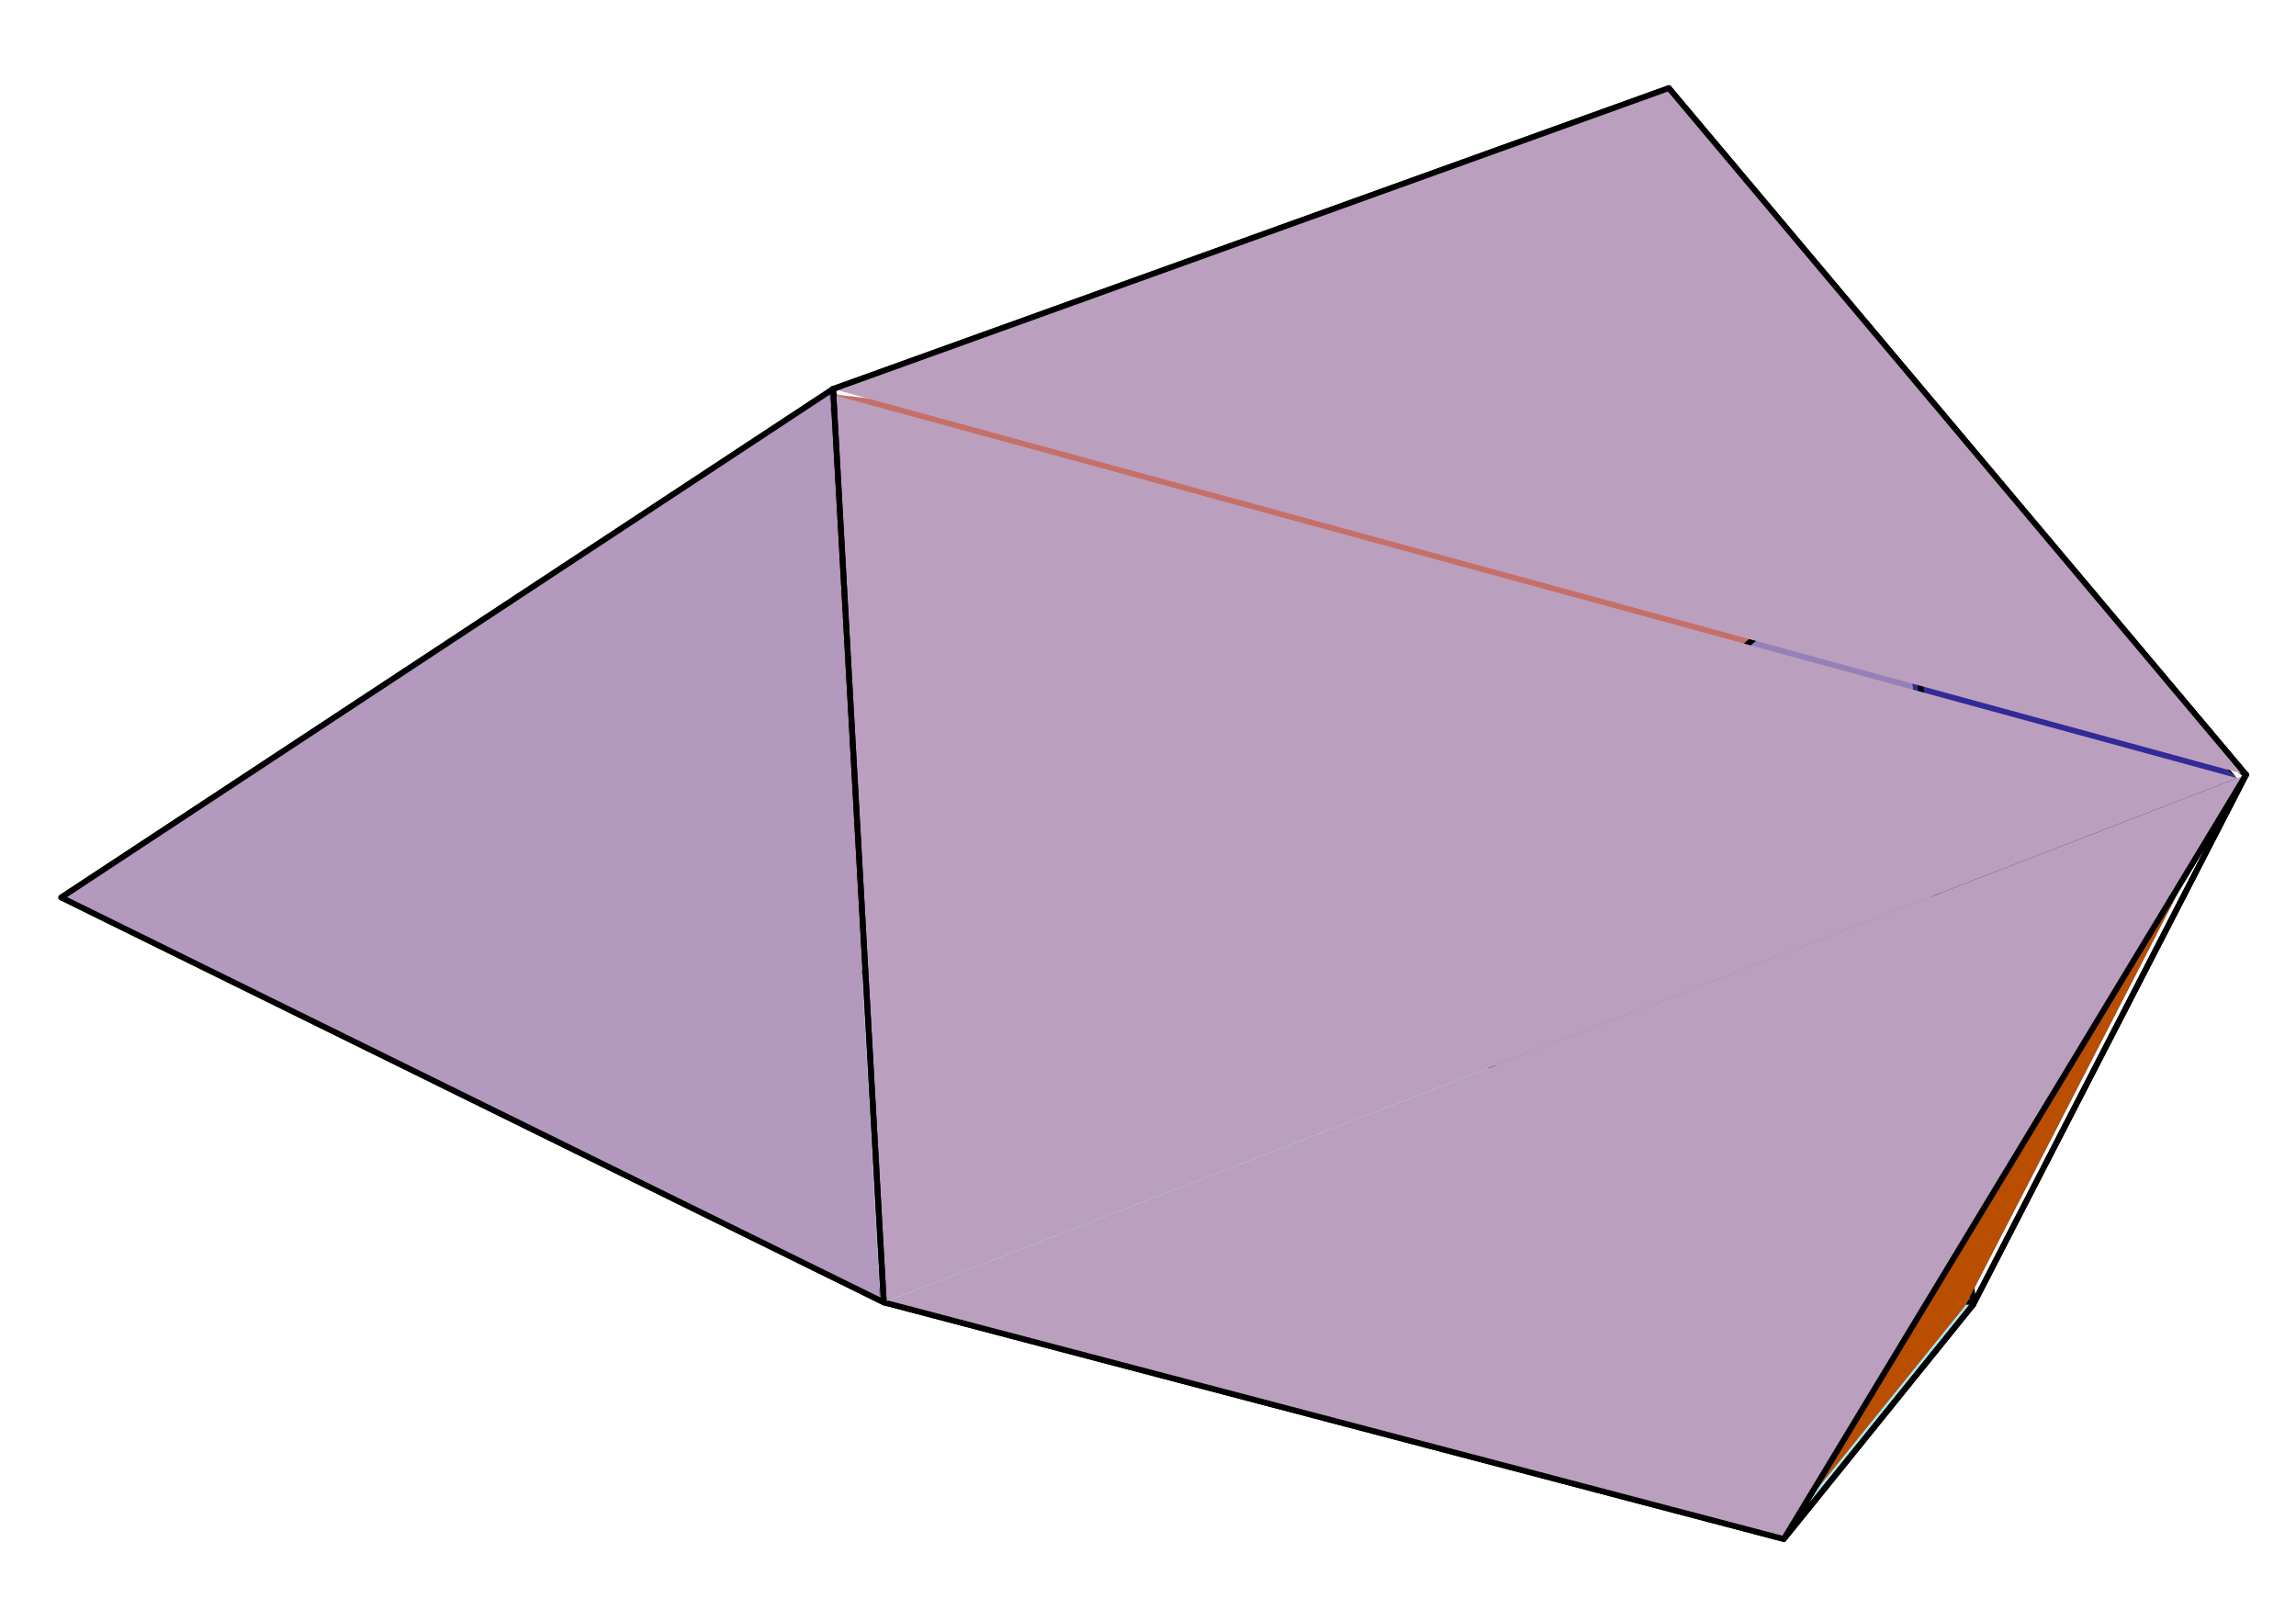
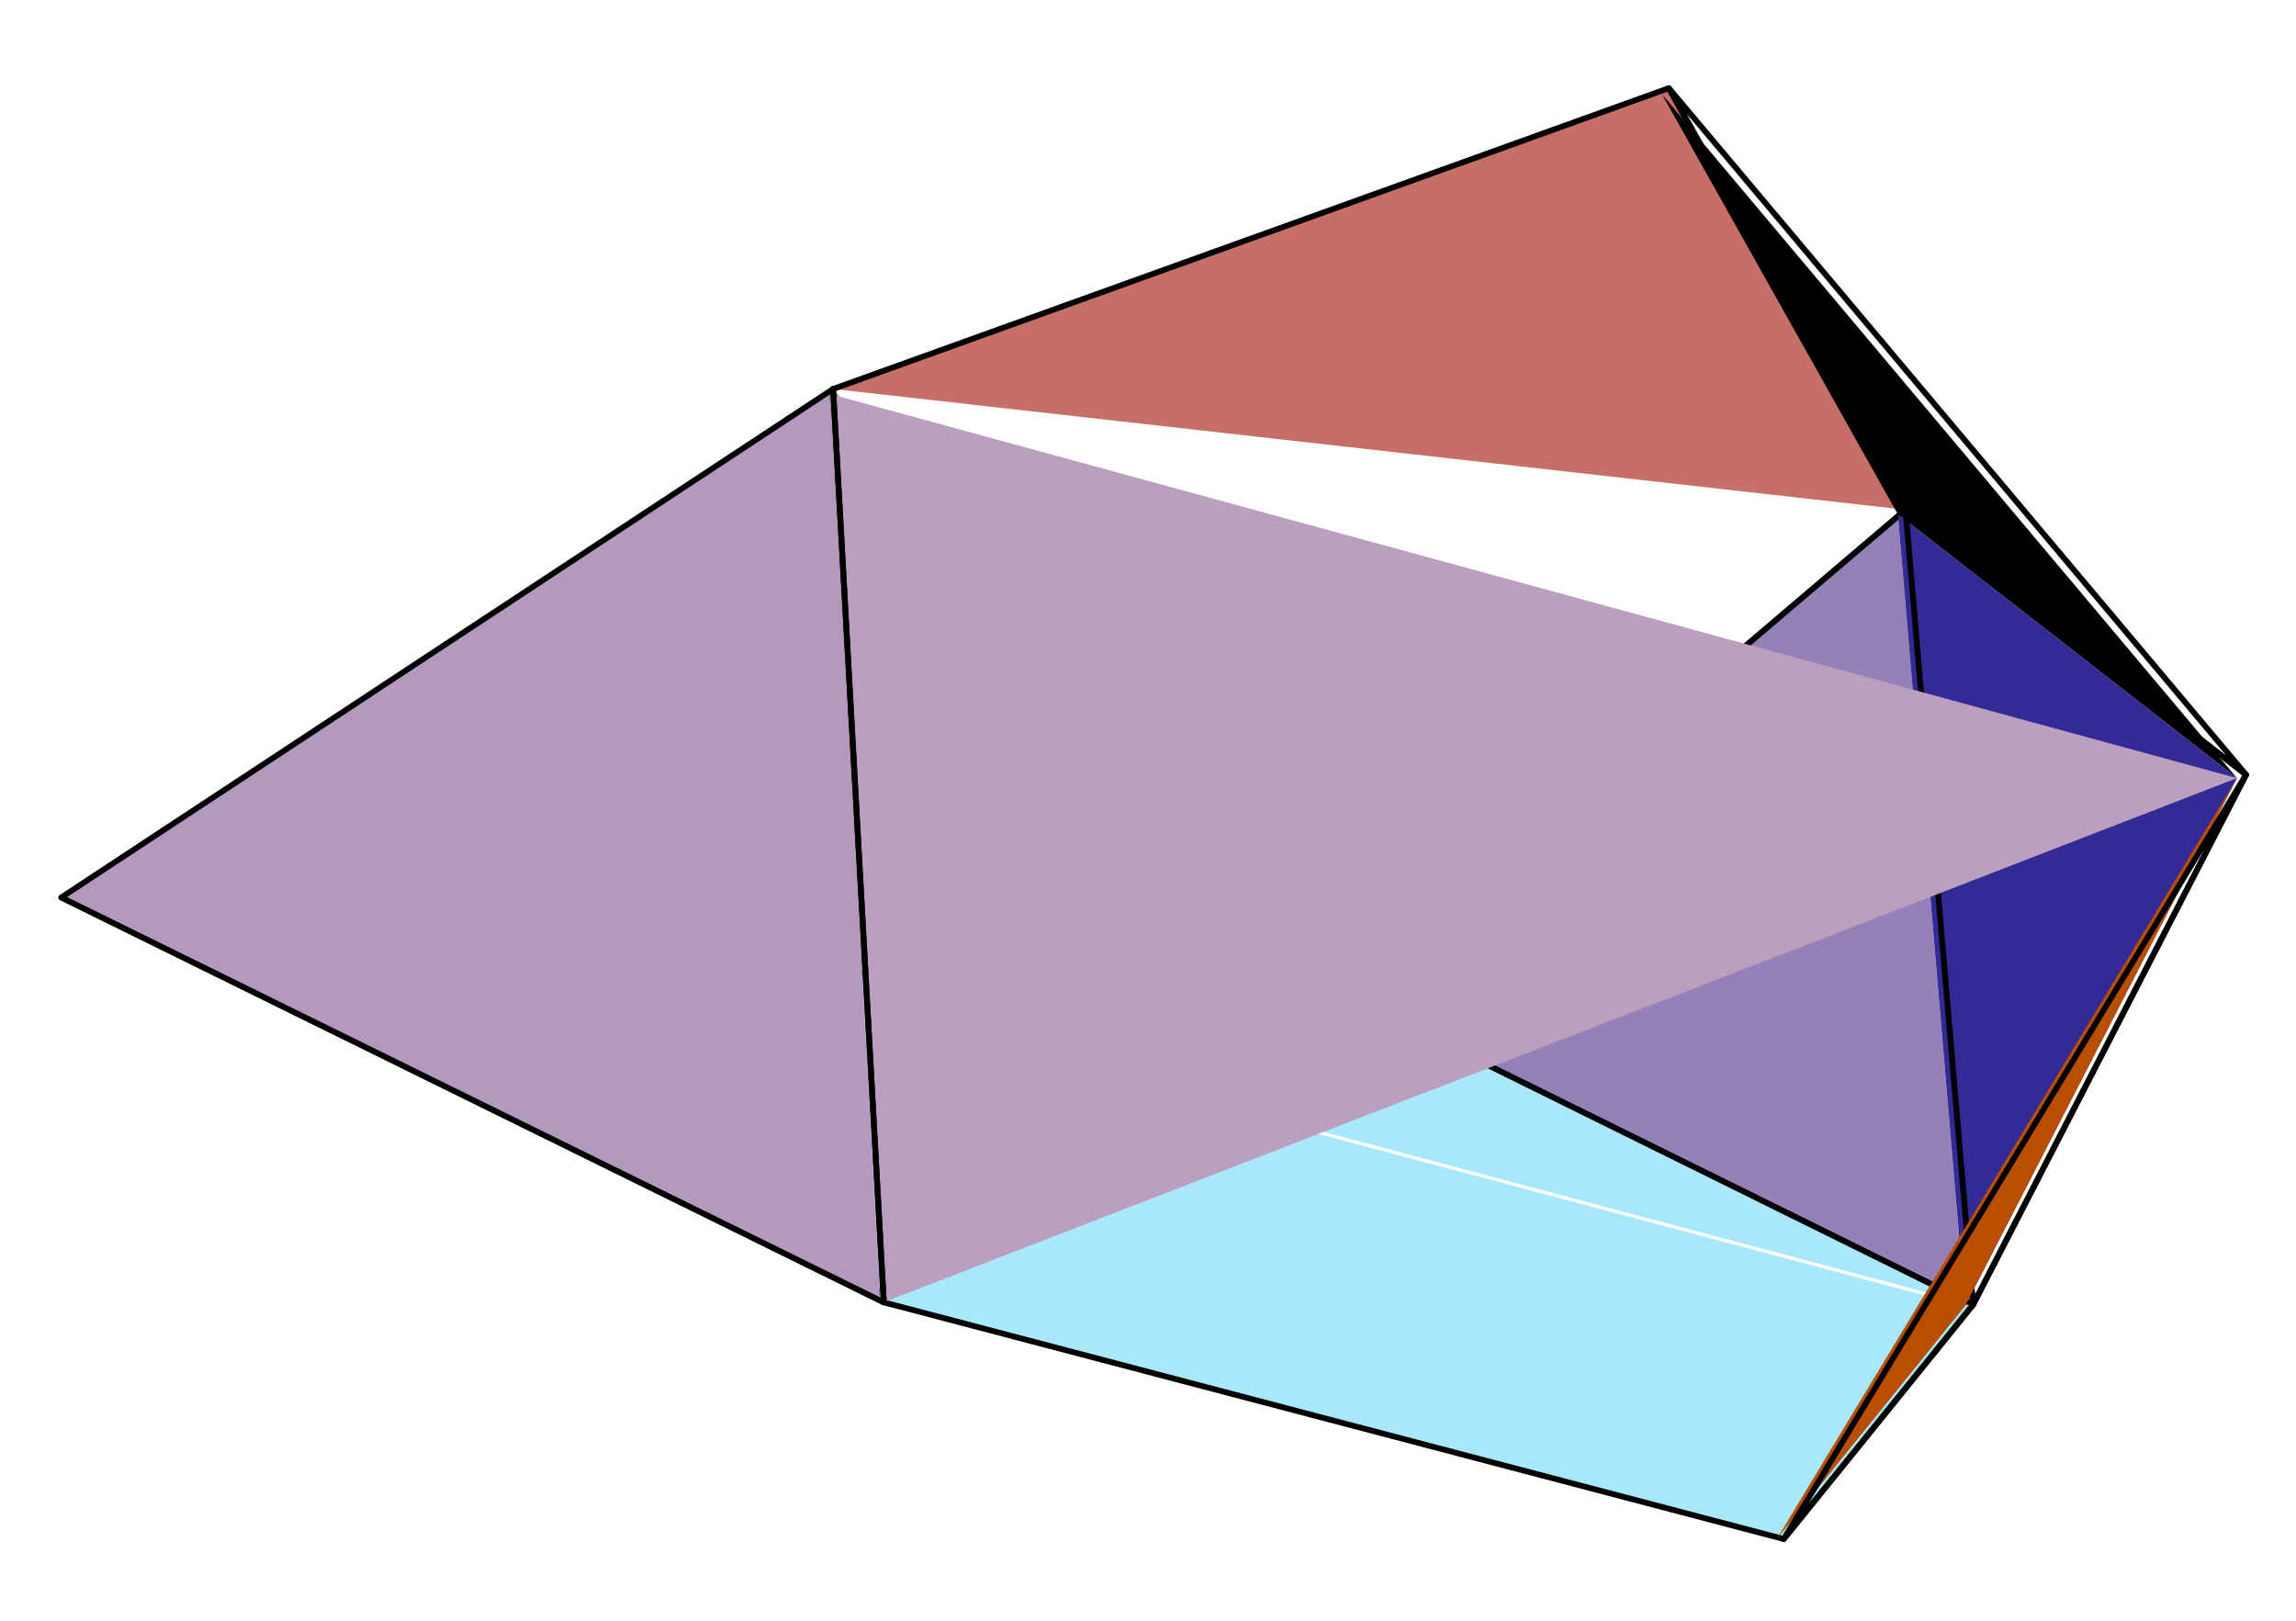
<svg xmlns="http://www.w3.org/2000/svg" width="199.19" height="140.62" viewBox="0 0 199.19 140.62">
  <path fill-rule="nonzero" fill="rgb(77.734%, 43.602%, 40.894%)" fill-opacity="1" stroke-width="5" stroke-linecap="round" stroke-linejoin="round" stroke="rgb(0%, 0%, 0%)" stroke-opacity="1" stroke-miterlimit="10" d="M 1161.932 541.034 L 602.283 564.763 L 722.771 1064.012 " transform="matrix(0.1, 0, 0, -0.1, -0, 140.146)" />
-   <path fill-rule="nonzero" fill="rgb(77.734%, 43.602%, 40.894%)" fill-opacity="1" d="M 164.648 44.613 L 115.723 86.262 L 71.984 34.176 " />
+   <path fill-rule="nonzero" fill="rgb(77.734%, 43.602%, 40.894%)" fill-opacity="1" d="M 164.648 44.613 L 71.984 34.176 " />
  <path fill="none" stroke-width="5" stroke-linecap="round" stroke-linejoin="round" stroke="rgb(0%, 0%, 0%)" stroke-opacity="1" stroke-miterlimit="10" d="M 1653.18 959.212 L 1161.932 541.034 " transform="matrix(0.1, 0, 0, -0.1, -0, 140.146)" />
  <path fill-rule="nonzero" fill="rgb(58.984%, 50.194%, 72.069%)" fill-opacity="1" d="M 170.477 113.305 L 115.723 86.262 L 164.648 44.613 " />
  <path fill="none" stroke-width="5" stroke-linecap="round" stroke-linejoin="round" stroke="rgb(0%, 0%, 0%)" stroke-opacity="1" stroke-miterlimit="10" d="M 1711.698 269.505 L 1161.932 541.034 L 1653.18 959.212 Z M 1711.698 269.505 " transform="matrix(0.1, 0, 0, -0.1, -0, 140.146)" />
  <path fill-rule="nonzero" fill="rgb(66.209%, 90.43%, 97.852%)" fill-opacity="1" stroke-width="5" stroke-linecap="round" stroke-linejoin="round" stroke="rgb(0%, 0%, 0%)" stroke-opacity="1" stroke-miterlimit="10" d="M 602.283 564.763 L 1161.932 541.034 L 1711.698 269.505 " transform="matrix(0.1, 0, 0, -0.1, -0, 140.146)" />
  <path fill-rule="nonzero" fill="rgb(77.734%, 43.602%, 40.894%)" fill-opacity="1" stroke-width="5" stroke-linecap="round" stroke-linejoin="round" stroke="rgb(0%, 0%, 0%)" stroke-opacity="1" stroke-miterlimit="10" d="M 722.771 1064.012 L 1447.778 1324.99 L 1653.18 959.212 " transform="matrix(0.1, 0, 0, -0.1, -0, 140.146)" />
  <path fill-rule="nonzero" fill="rgb(0%, 0%, 0%)" fill-opacity="1" d="M 164.648 44.613 L 144.191 8.184 L 194.066 67.504 " />
  <path fill="none" stroke-width="5" stroke-linecap="round" stroke-linejoin="round" stroke="rgb(0%, 0%, 0%)" stroke-opacity="1" stroke-miterlimit="10" d="M 1653.18 959.212 L 1447.778 1324.99 L 1948.556 729.375 Z M 1653.18 959.212 " transform="matrix(0.1, 0, 0, -0.1, -0, 140.146)" />
  <path fill-rule="nonzero" fill="rgb(20.702%, 16.502%, 58.789%)" fill-opacity="1" d="M 170.477 113.305 L 164.648 44.613 L 194.066 67.504 " />
  <path fill="none" stroke-width="5" stroke-linecap="round" stroke-linejoin="round" stroke="rgb(0%, 0%, 0%)" stroke-opacity="1" stroke-miterlimit="10" d="M 1711.698 269.505 L 1653.18 959.212 L 1948.556 729.375 Z M 1711.698 269.505 " transform="matrix(0.1, 0, 0, -0.1, -0, 140.146)" />
  <path fill-rule="nonzero" fill="rgb(66.209%, 90.43%, 97.852%)" fill-opacity="1" d="M 76.363 113.094 L 59.984 83.898 L 170.477 113.305 " />
  <path fill="none" stroke-width="5" stroke-linecap="round" stroke-linejoin="round" stroke="rgb(0%, 0%, 0%)" stroke-opacity="1" stroke-miterlimit="10" d="M 766.738 271.623 L 602.283 564.763 " transform="matrix(0.1, 0, 0, -0.1, -0, 140.146)" />
  <path fill-rule="nonzero" fill="rgb(66.209%, 90.43%, 97.852%)" fill-opacity="1" stroke-width="5" stroke-linecap="round" stroke-linejoin="round" stroke="rgb(0%, 0%, 0%)" stroke-opacity="1" stroke-miterlimit="10" d="M 1711.698 269.505 L 1547.517 66.299 L 766.738 271.623 " transform="matrix(0.1, 0, 0, -0.1, -0, 140.146)" />
  <path fill-rule="nonzero" fill="rgb(72.656%, 30.589%, 0%)" fill-opacity="1" d="M 194.066 67.504 L 154.125 133.543 L 170.477 113.305 " />
  <path fill="none" stroke-width="5" stroke-linecap="round" stroke-linejoin="round" stroke="rgb(0%, 0%, 0%)" stroke-opacity="1" stroke-miterlimit="10" d="M 1948.556 729.375 L 1547.517 66.299 L 1711.698 269.505 Z M 1948.556 729.375 " transform="matrix(0.1, 0, 0, -0.1, -0, 140.146)" />
  <path fill-rule="nonzero" fill="rgb(70.117%, 94.922%, 95.506%)" fill-opacity="1" d="M 5.297 78.109 L 59.984 83.898 L 76.363 113.094 " />
  <path fill="none" stroke-width="5" stroke-linecap="round" stroke-linejoin="round" stroke="rgb(0%, 0%, 0%)" stroke-opacity="1" stroke-miterlimit="10" d="M 53.184 622.889 L 602.283 564.763 L 766.738 271.623 Z M 53.184 622.889 " transform="matrix(0.1, 0, 0, -0.1, -0, 140.146)" />
-   <path fill-rule="nonzero" fill="rgb(81.639%, 46.094%, 38.501%)" fill-opacity="1" d="M 5.297 78.109 L 71.984 34.176 L 59.984 83.898 " />
-   <path fill="none" stroke-width="5" stroke-linecap="round" stroke-linejoin="round" stroke="rgb(0%, 0%, 0%)" stroke-opacity="1" stroke-miterlimit="10" d="M 53.184 622.889 L 722.771 1064.012 L 602.283 564.763 Z M 53.184 622.889 " transform="matrix(0.1, 0, 0, -0.1, -0, 140.146)" />
-   <path fill-rule="nonzero" fill="rgb(73.047%, 62.889%, 74.414%)" fill-opacity="1" stroke-width="5" stroke-linecap="round" stroke-linejoin="round" stroke="rgb(0%, 0%, 0%)" stroke-opacity="1" stroke-miterlimit="10" d="M 1948.556 729.375 L 1447.778 1324.99 L 722.771 1064.012 " transform="matrix(0.1, 0, 0, -0.1, -0, 140.146)" />
-   <path fill-rule="nonzero" fill="rgb(73.047%, 62.889%, 74.414%)" fill-opacity="1" stroke-width="5" stroke-linecap="round" stroke-linejoin="round" stroke="rgb(0%, 0%, 0%)" stroke-opacity="1" stroke-miterlimit="10" d="M 766.738 271.623 L 1547.517 66.299 L 1948.556 729.375 " transform="matrix(0.1, 0, 0, -0.1, -0, 140.146)" />
  <path fill-rule="nonzero" fill="rgb(73.047%, 62.889%, 74.414%)" fill-opacity="1" d="M 71.984 34.176 L 76.363 113.094 L 194.066 67.504 " />
  <path fill="none" stroke-width="5" stroke-linecap="round" stroke-linejoin="round" stroke="rgb(0%, 0%, 0%)" stroke-opacity="1" stroke-miterlimit="10" d="M 722.771 1064.012 L 766.738 271.623 " transform="matrix(0.1, 0, 0, -0.1, -0, 140.146)" />
  <path fill-rule="nonzero" fill="rgb(69.727%, 59.959%, 74.219%)" fill-opacity="1" d="M 5.297 78.109 L 76.363 113.094 L 71.984 34.176 " />
  <path fill="none" stroke-width="5" stroke-linecap="round" stroke-linejoin="round" stroke="rgb(0%, 0%, 0%)" stroke-opacity="1" stroke-miterlimit="10" d="M 53.184 622.889 L 766.738 271.623 L 722.771 1064.012 Z M 53.184 622.889 " transform="matrix(0.1, 0, 0, -0.1, -0, 140.146)" />
</svg>